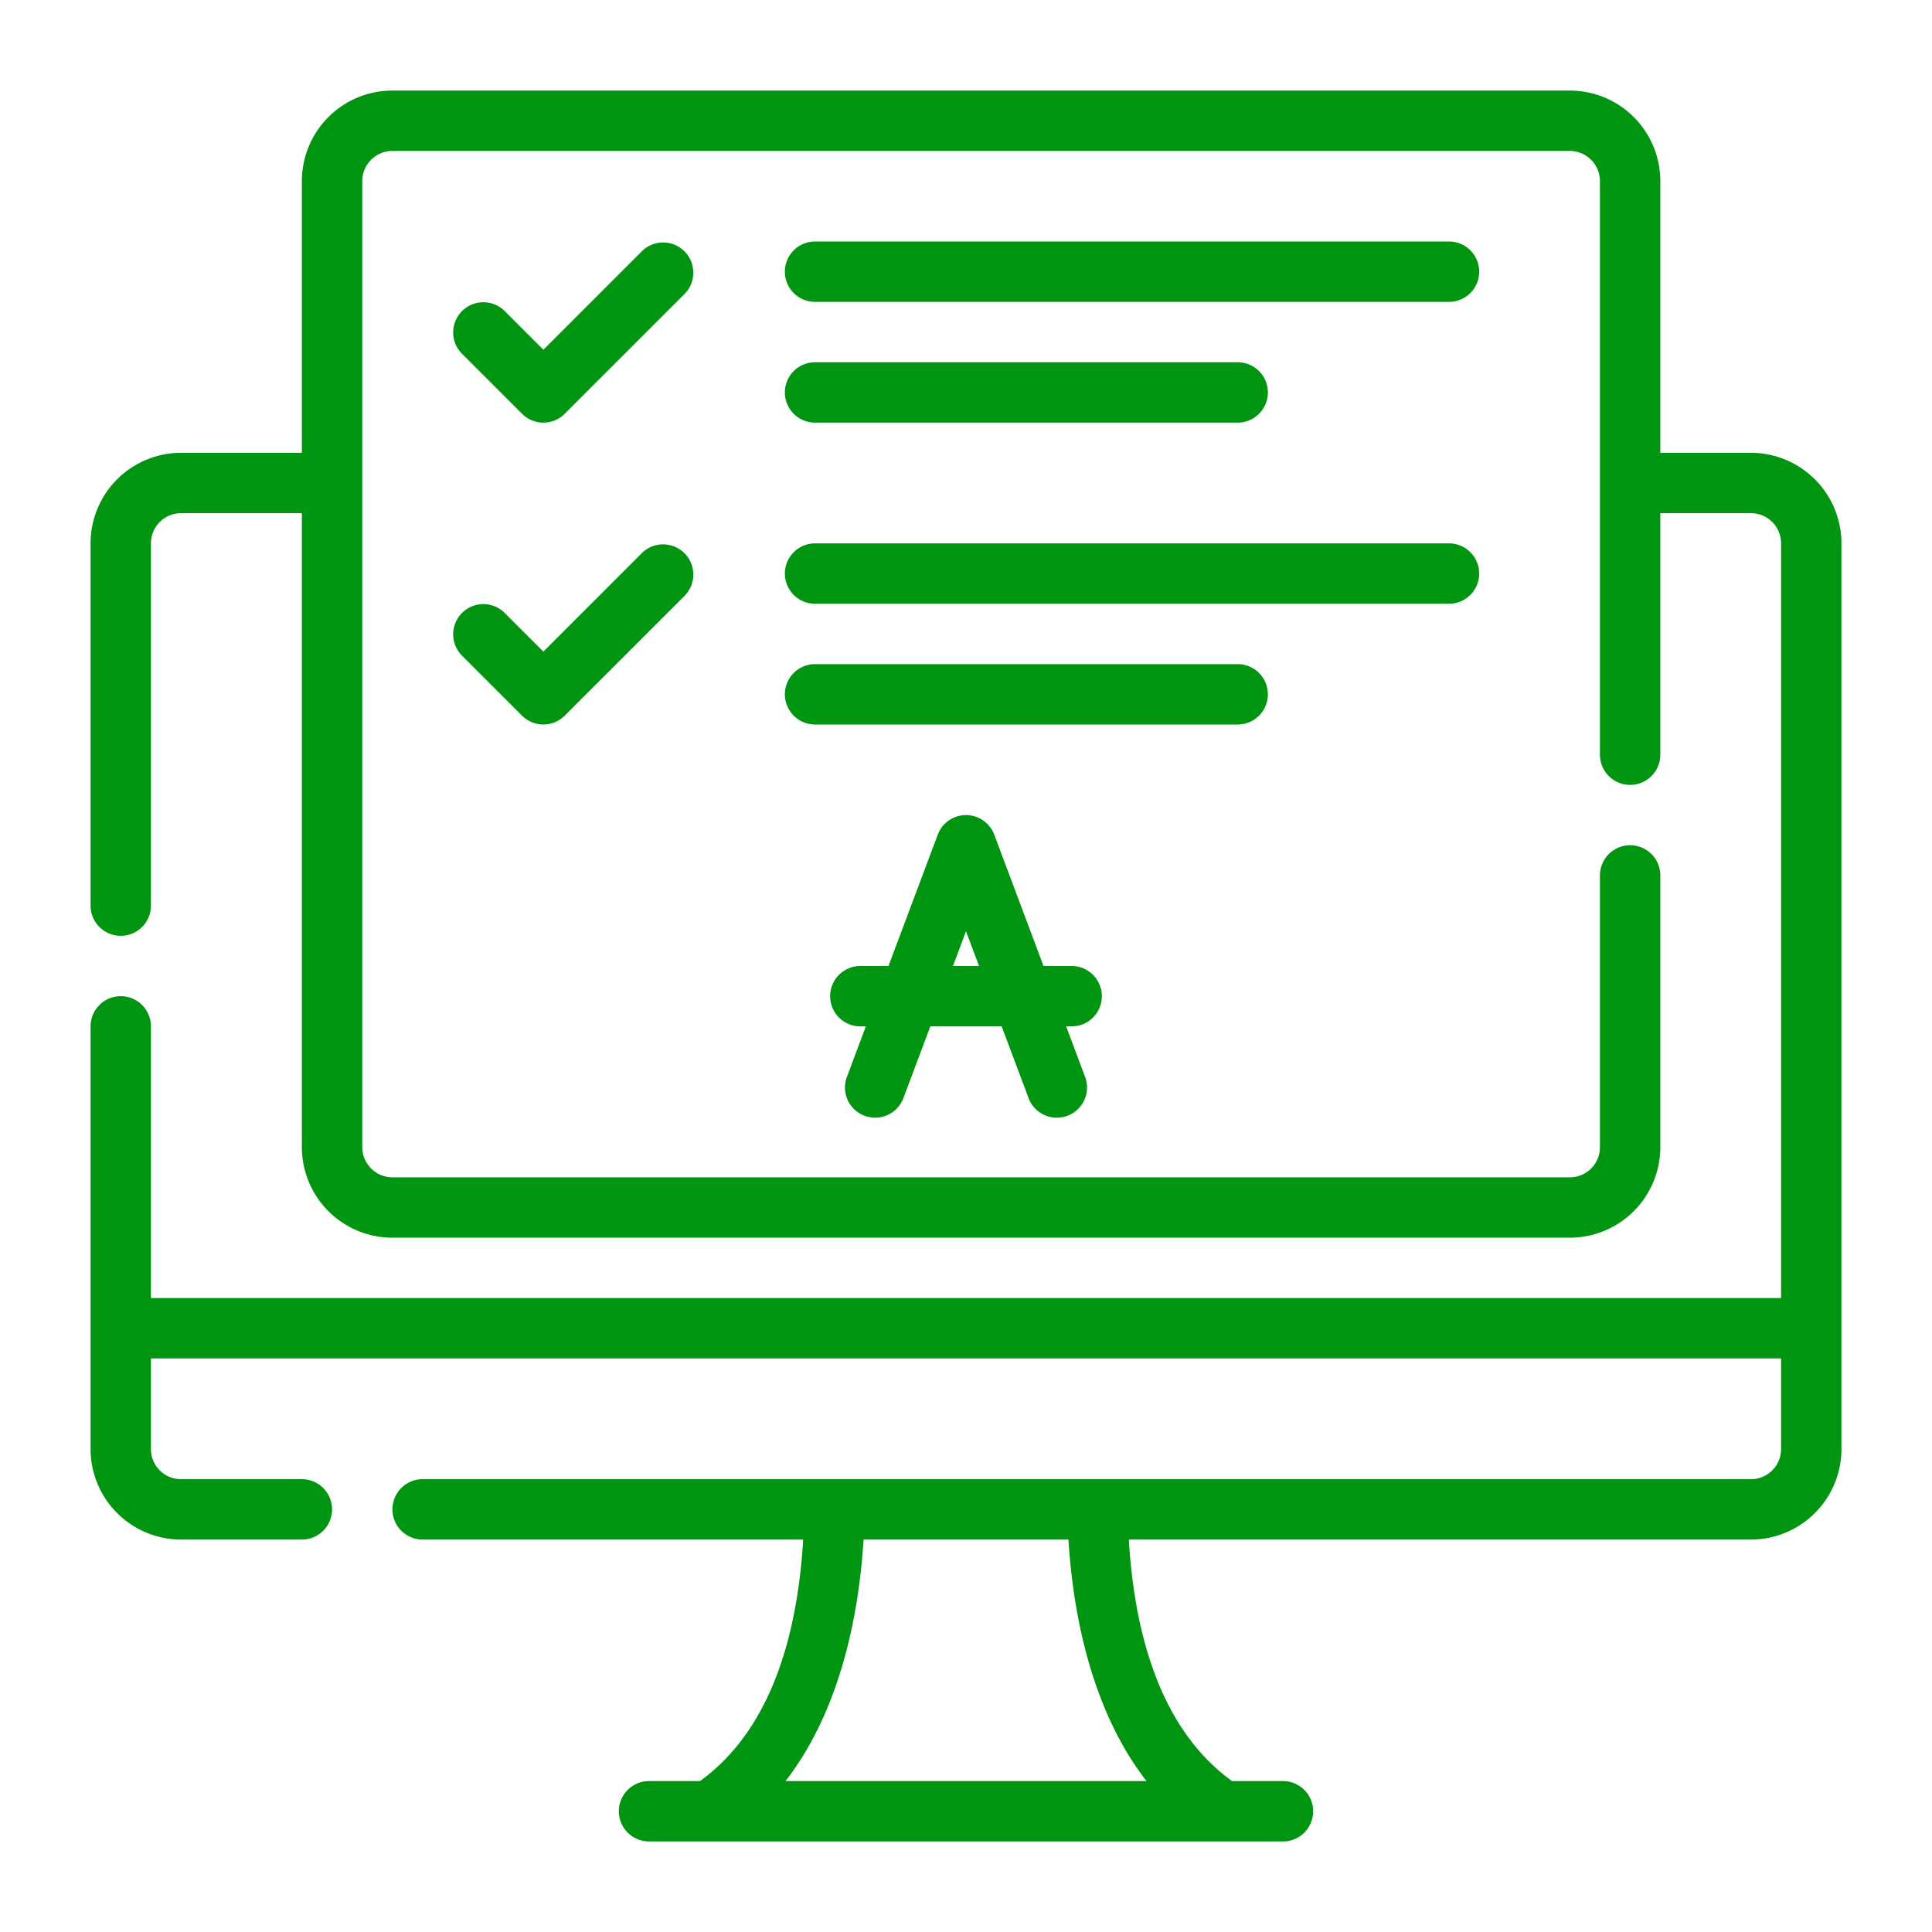
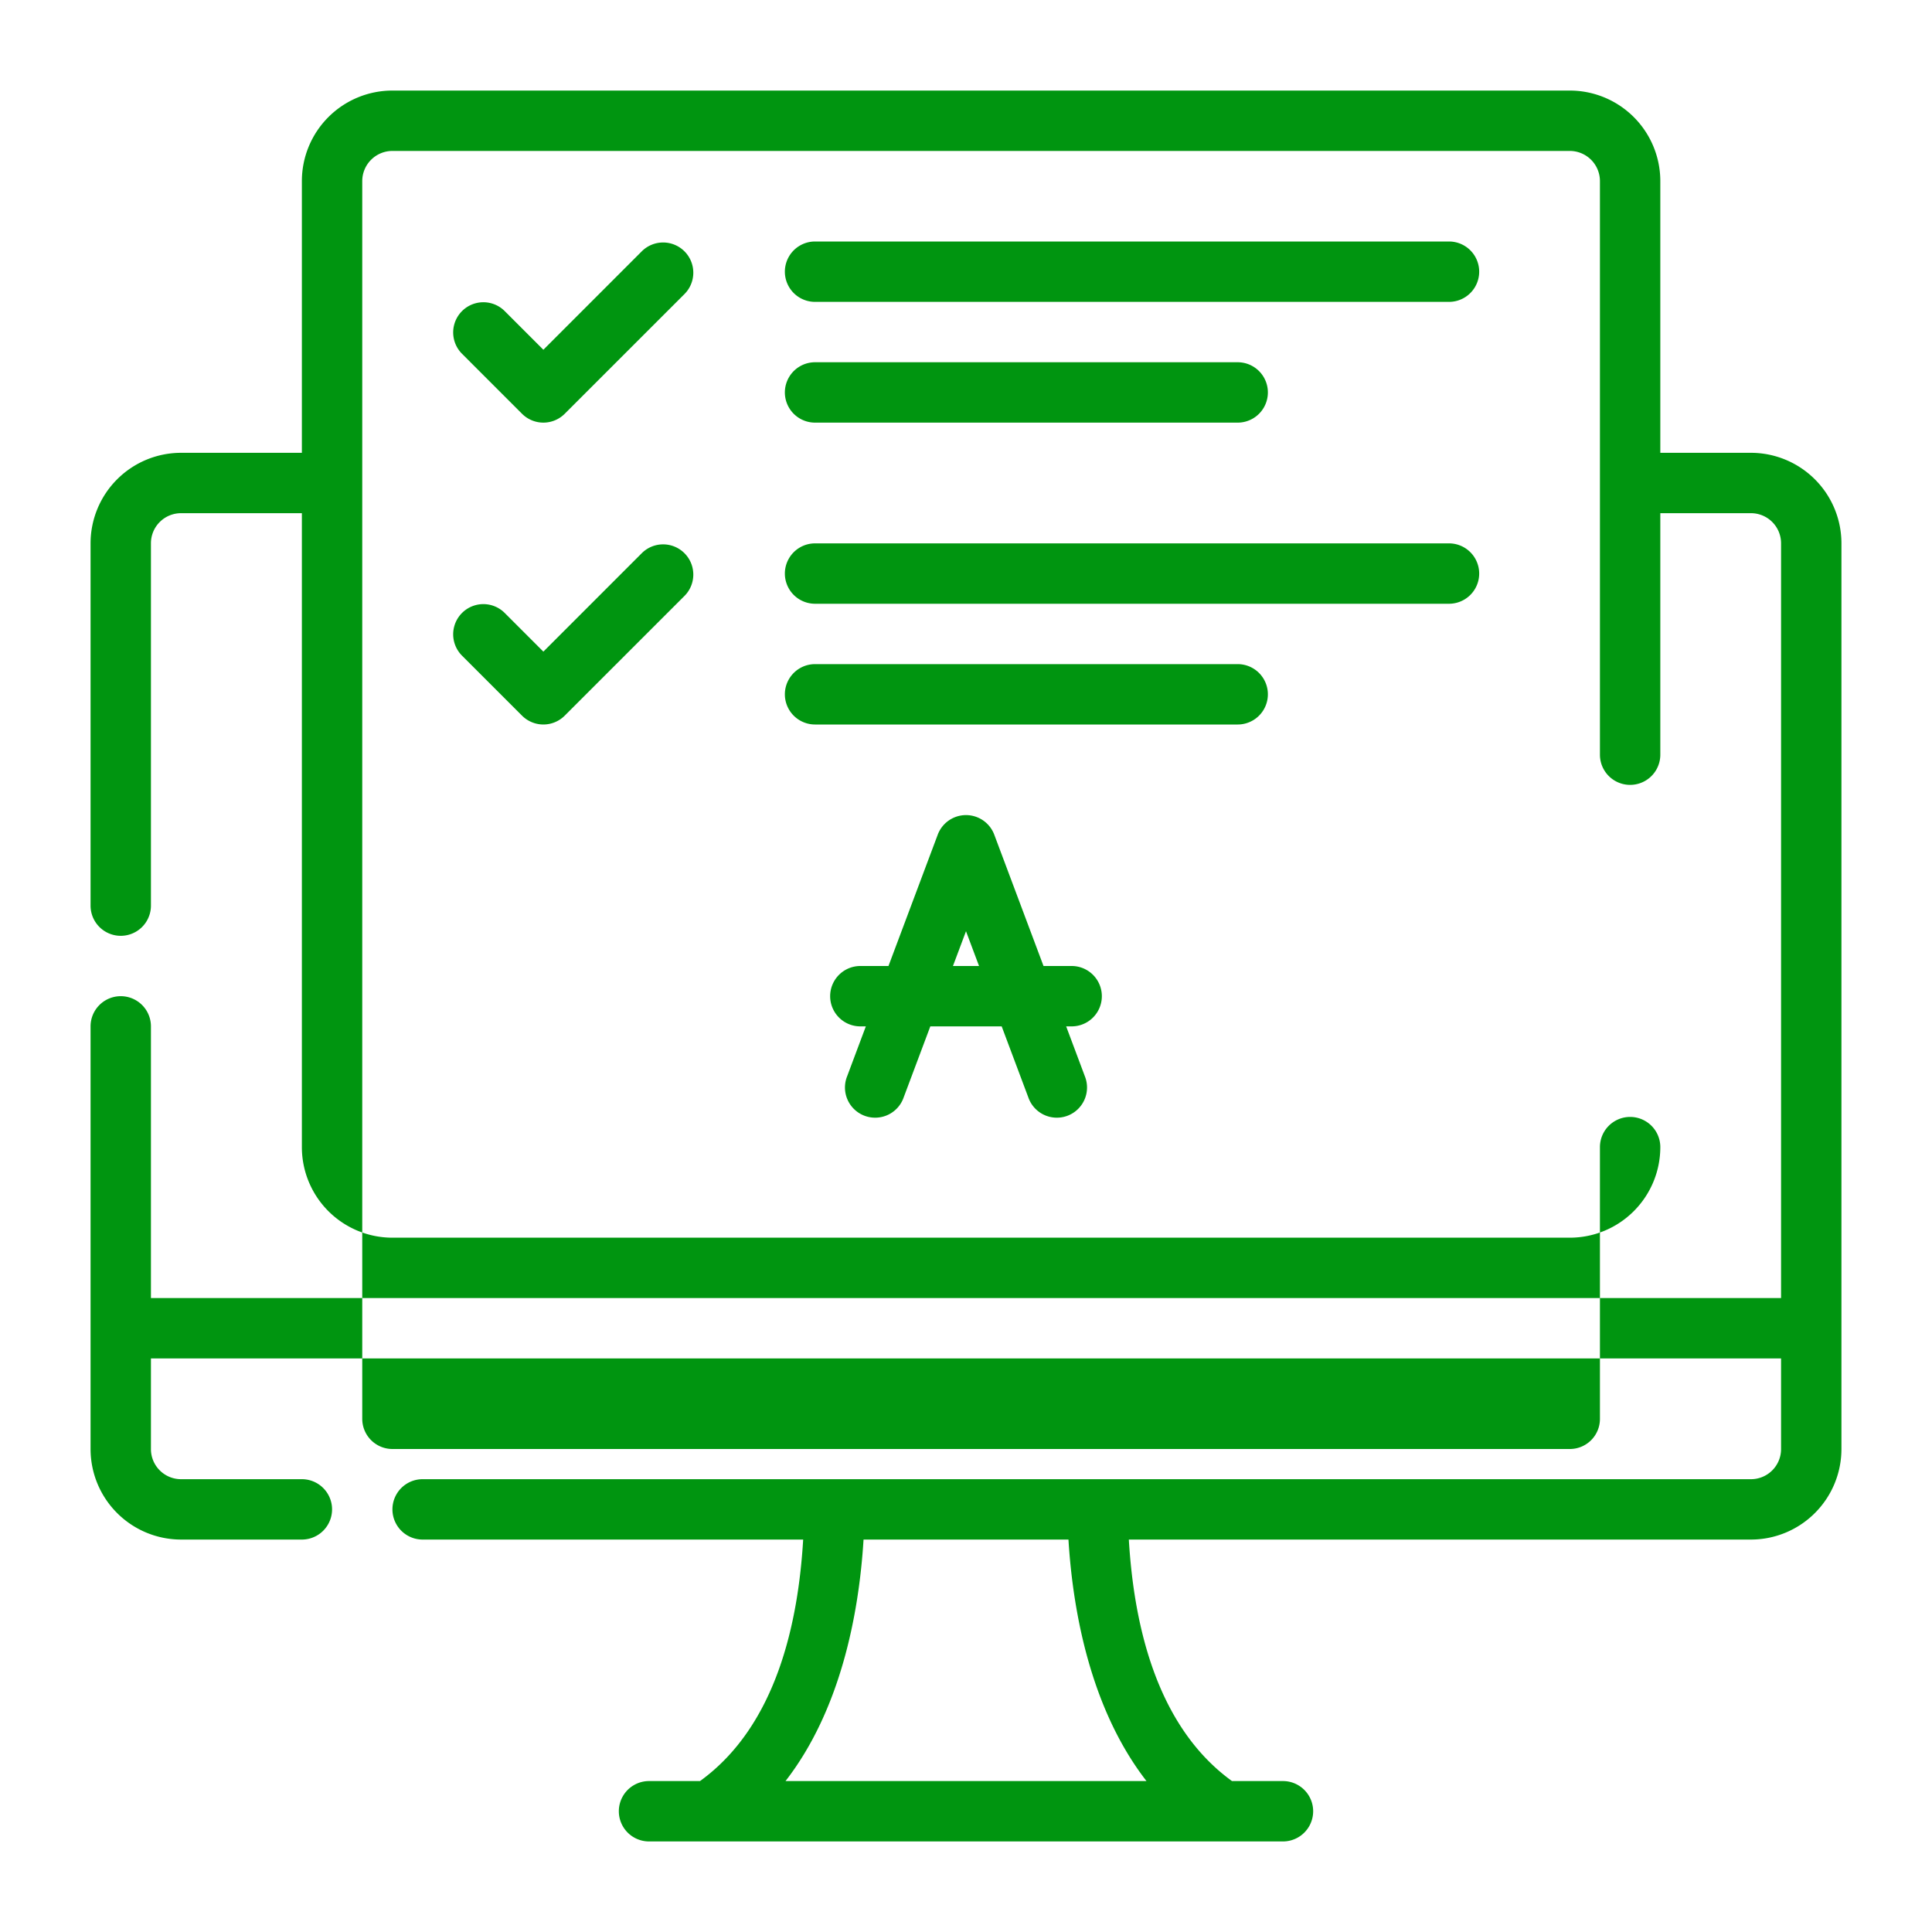
<svg xmlns="http://www.w3.org/2000/svg" fill="#009510" width="800" height="800" viewBox="0 0 64 64" style="fill-rule:evenodd;clip-rule:evenodd;stroke-linejoin:round;stroke-miterlimit:2" xml:space="preserve">
-   <path d="M10 15H6c-.796 0-1.559.316-2.121.879A3 3 0 0 0 3 18v12a1 1 0 0 0 2 0V18a.997.997 0 0 1 1-1h4v21a3 3 0 0 0 3 3h39c.796 0 1.559-.316 2.121-.879A3 3 0 0 0 55 38v-9a1 1 0 0 0-2 0v9a.997.997 0 0 1-1 1H13a1 1 0 0 1-1-1V6a1 1 0 0 1 1-1h39a1 1 0 0 1 1 1v19a1 1 0 0 0 2 0v-8h3a.997.997 0 0 1 1 1v25H5v-9a1 1 0 0 0-2 0v14c0 .796.316 1.559.879 2.121A3 3 0 0 0 6 51h4a1 1 0 0 0 0-2H6a.997.997 0 0 1-1-1v-3h54v3a.997.997 0 0 1-1 1H14a1 1 0 0 0 0 2h12.606c-.16 2.682-.855 6.147-3.417 8H21.5a1 1 0 0 0 0 2h21a1 1 0 0 0 0-2h-1.689c-2.562-1.854-3.257-5.318-3.417-8H58c.796 0 1.559-.316 2.121-.879A3 3 0 0 0 61 48V18c0-.796-.316-1.559-.879-2.121A3 3 0 0 0 58 15h-3V6a3 3 0 0 0-3-3H13a3 3 0 0 0-3 3zm25.394 36h-6.788c-.155 2.531-.785 5.68-2.585 8h11.958c-1.8-2.32-2.43-5.47-2.585-8m-5.962-19H28.5a1 1 0 0 0 0 2h.182l-.618 1.649a1 1 0 1 0 1.872.702L30.818 34h2.364l.882 2.351a1 1 0 1 0 1.872-.702L35.318 34h.182a1 1 0 0 0 0-2h-.932l-1.632-4.351a1 1 0 0 0-1.872 0zm2.136 0h.864L32 30.848zM15.293 21.707l2 2a1 1 0 0 0 1.414 0l3.967-3.966c.39-.391.39-1.024 0-1.415a1 1 0 0 0-1.415 0L18 21.586l-1.293-1.293a1 1 0 0 0-1.414 1.414M27 24h14a1 1 0 0 0 0-2H27a1 1 0 0 0 0 2m0-4h21a1 1 0 0 0 0-2H27a1 1 0 0 0 0 2m0-6h14a1 1 0 0 0 0-2H27a1 1 0 0 0 0 2m-11.707-2.293 2 2a1 1 0 0 0 1.414 0l3.967-3.966c.39-.391.39-1.024 0-1.415a1 1 0 0 0-1.415 0L18 11.586l-1.293-1.293a1 1 0 0 0-1.414 1.414M27 10h21a1 1 0 0 0 0-2H27a1 1 0 0 0 0 2" />
+   <path d="M10 15H6c-.796 0-1.559.316-2.121.879A3 3 0 0 0 3 18v12a1 1 0 0 0 2 0V18a.997.997 0 0 1 1-1h4v21a3 3 0 0 0 3 3h39c.796 0 1.559-.316 2.121-.879A3 3 0 0 0 55 38a1 1 0 0 0-2 0v9a.997.997 0 0 1-1 1H13a1 1 0 0 1-1-1V6a1 1 0 0 1 1-1h39a1 1 0 0 1 1 1v19a1 1 0 0 0 2 0v-8h3a.997.997 0 0 1 1 1v25H5v-9a1 1 0 0 0-2 0v14c0 .796.316 1.559.879 2.121A3 3 0 0 0 6 51h4a1 1 0 0 0 0-2H6a.997.997 0 0 1-1-1v-3h54v3a.997.997 0 0 1-1 1H14a1 1 0 0 0 0 2h12.606c-.16 2.682-.855 6.147-3.417 8H21.5a1 1 0 0 0 0 2h21a1 1 0 0 0 0-2h-1.689c-2.562-1.854-3.257-5.318-3.417-8H58c.796 0 1.559-.316 2.121-.879A3 3 0 0 0 61 48V18c0-.796-.316-1.559-.879-2.121A3 3 0 0 0 58 15h-3V6a3 3 0 0 0-3-3H13a3 3 0 0 0-3 3zm25.394 36h-6.788c-.155 2.531-.785 5.68-2.585 8h11.958c-1.8-2.32-2.43-5.47-2.585-8m-5.962-19H28.5a1 1 0 0 0 0 2h.182l-.618 1.649a1 1 0 1 0 1.872.702L30.818 34h2.364l.882 2.351a1 1 0 1 0 1.872-.702L35.318 34h.182a1 1 0 0 0 0-2h-.932l-1.632-4.351a1 1 0 0 0-1.872 0zm2.136 0h.864L32 30.848zM15.293 21.707l2 2a1 1 0 0 0 1.414 0l3.967-3.966c.39-.391.39-1.024 0-1.415a1 1 0 0 0-1.415 0L18 21.586l-1.293-1.293a1 1 0 0 0-1.414 1.414M27 24h14a1 1 0 0 0 0-2H27a1 1 0 0 0 0 2m0-4h21a1 1 0 0 0 0-2H27a1 1 0 0 0 0 2m0-6h14a1 1 0 0 0 0-2H27a1 1 0 0 0 0 2m-11.707-2.293 2 2a1 1 0 0 0 1.414 0l3.967-3.966c.39-.391.39-1.024 0-1.415a1 1 0 0 0-1.415 0L18 11.586l-1.293-1.293a1 1 0 0 0-1.414 1.414M27 10h21a1 1 0 0 0 0-2H27a1 1 0 0 0 0 2" />
</svg>